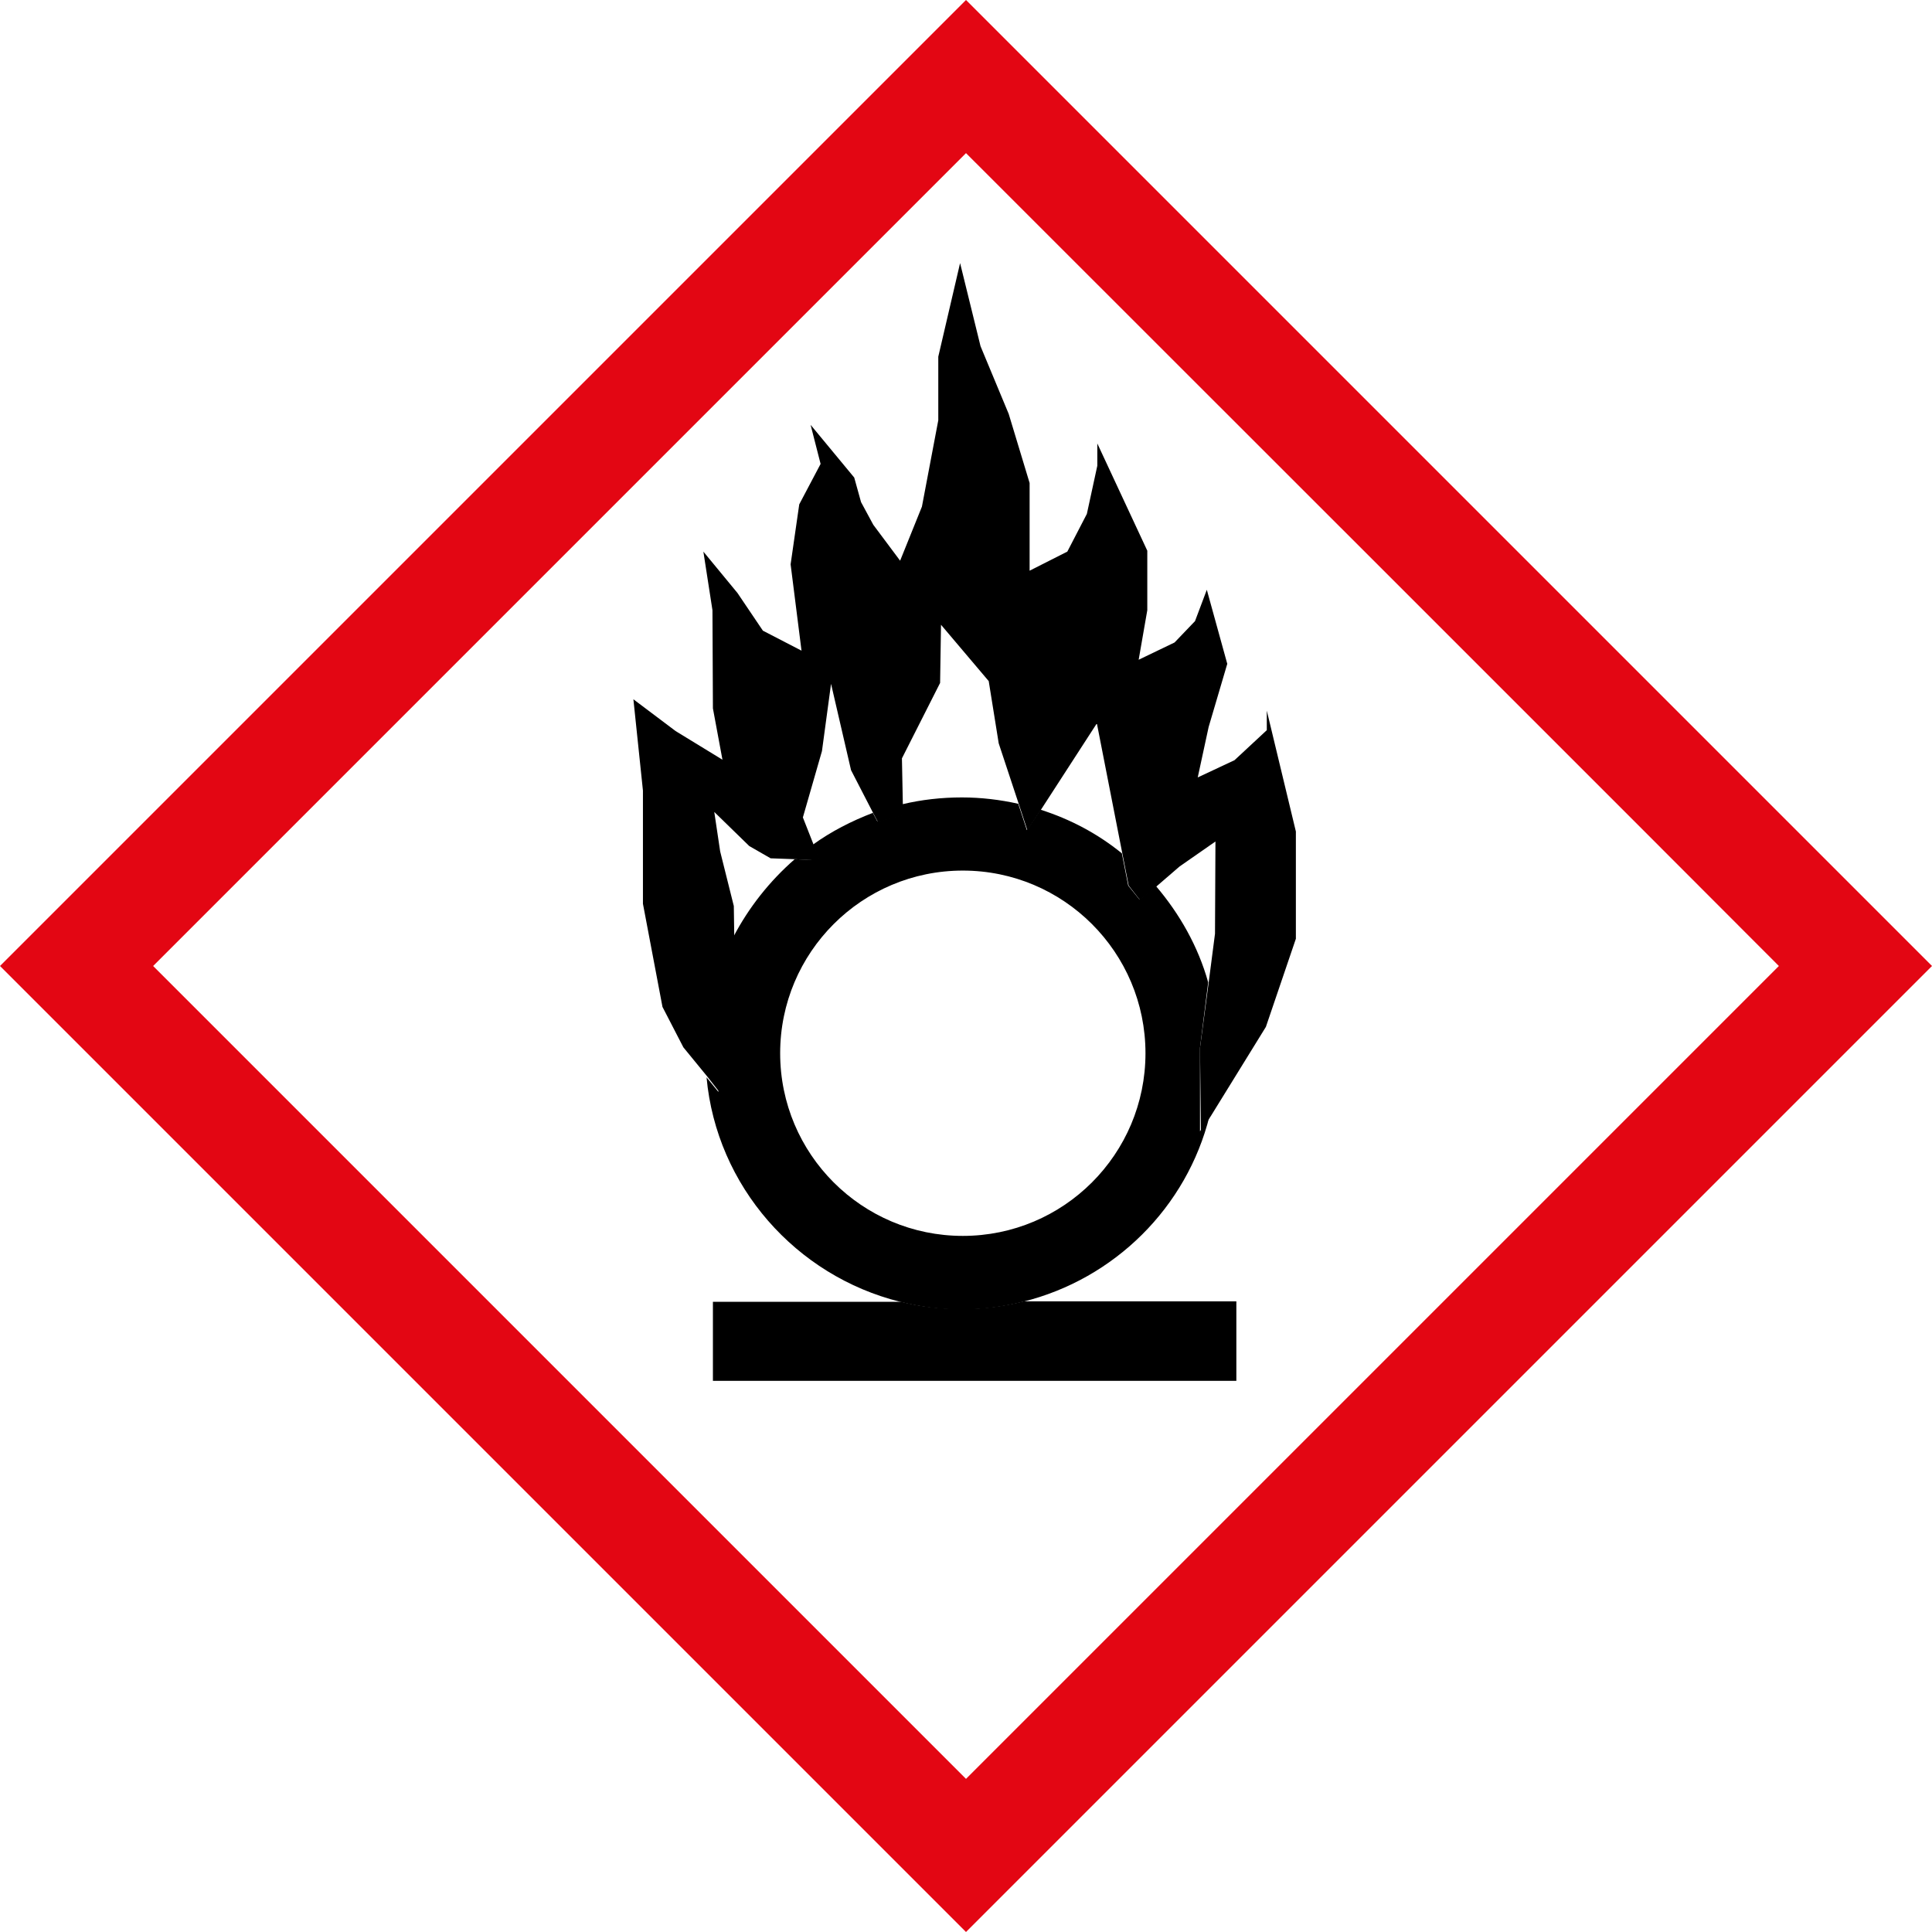
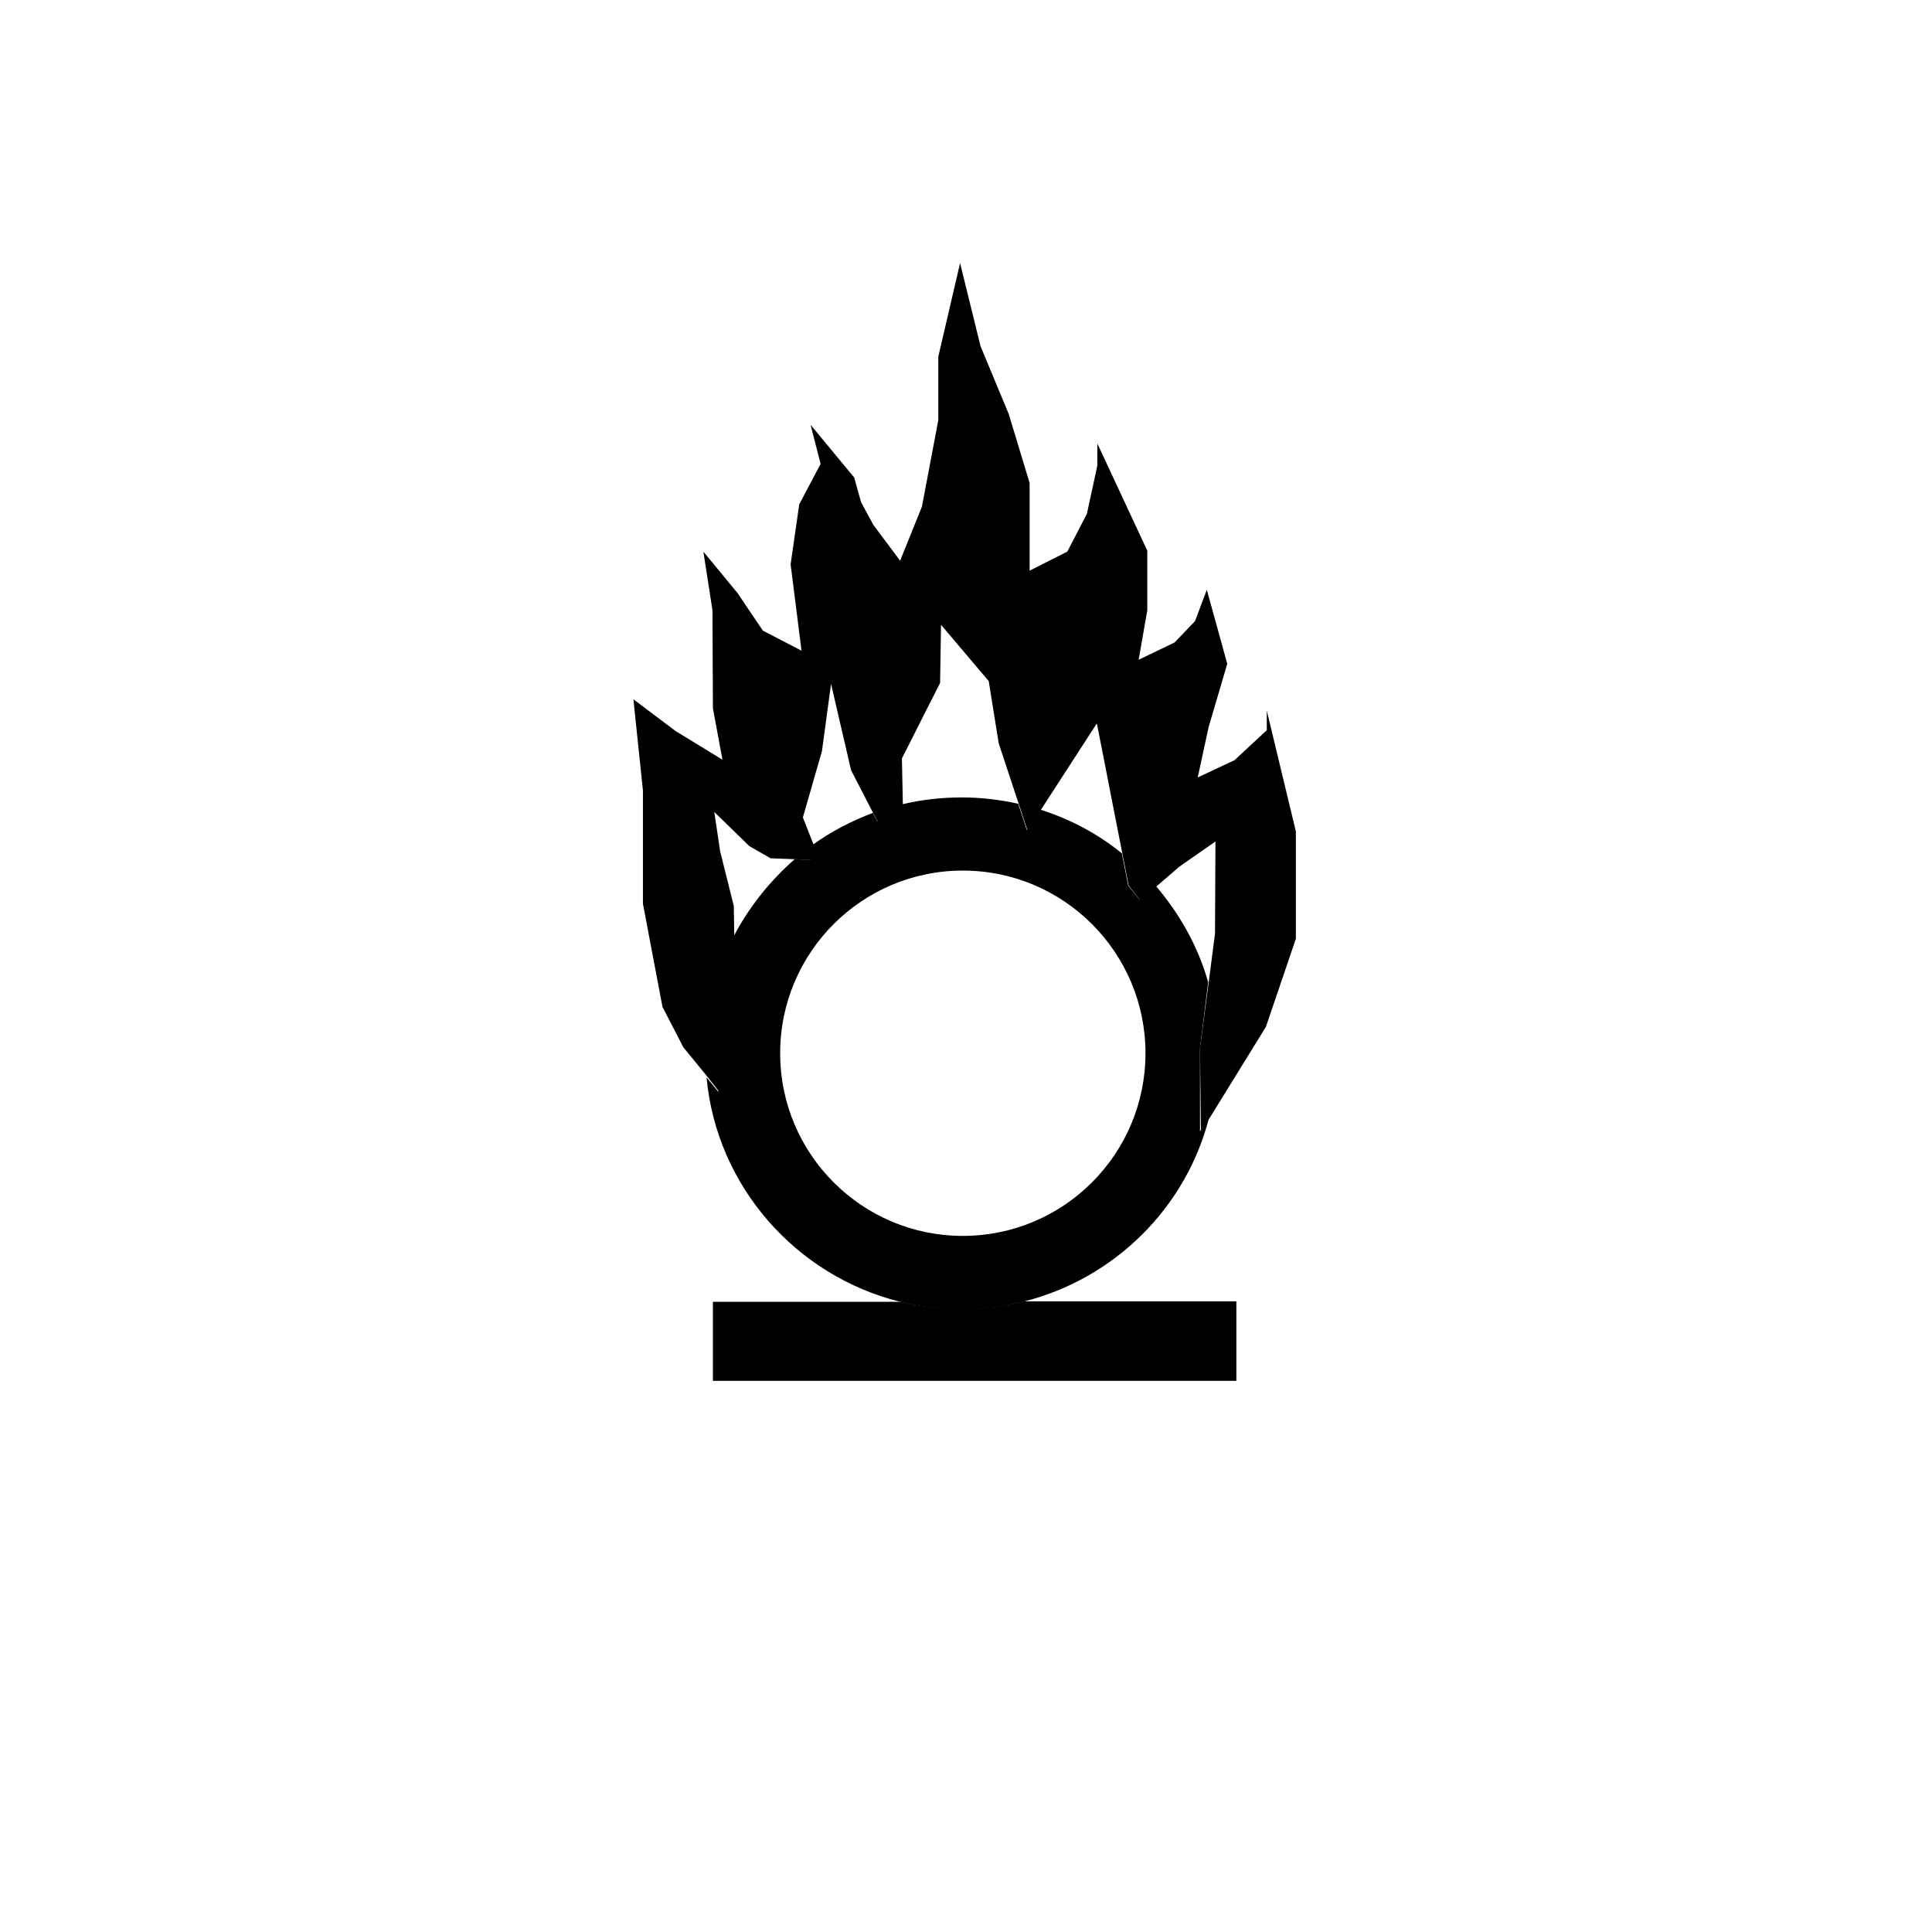
<svg xmlns="http://www.w3.org/2000/svg" id="Lager_2" viewBox="0 0 42.52 42.52" width="42.52" height="42.52">
  <defs>
    <style>.cls-1{fill:#e30613;}.cls-2{fill:none;}</style>
  </defs>
  <g id="Lager_1-2">
-     <path class="cls-2" d="m26.74,20.55v-2.03s-.77.56-.77.56l-.51.43c.53.61.92,1.33,1.15,2.12l.14-1.08Z" />
    <path class="cls-2" d="m24.14,15.92l-1.23,1.9c.66.21,1.26.54,1.79.96l-.56-2.86Z" />
    <path class="cls-2" d="m22.42,17.69l-.44-1.33-.22-1.36-1.05-1.24-.02,1.28-.84,1.65.02,1.02c.42-.1.86-.15,1.31-.15.43,0,.84.05,1.24.14Z" />
    <path class="cls-2" d="m18.73,16.95l-.43-1.9-.2,1.48-.43,1.46.24.6c.4-.29.84-.53,1.32-.7l-.5-.95Z" />
-     <path class="cls-2" d="m17.51,18.91l-.54-.02-.47-.27-.78-.76.14.88.3,1.19v.69c.35-.66.8-1.24,1.36-1.71Z" />
    <circle class="cls-2" cx="21.18" cy="23.18" r="4.02" />
-     <path class="cls-2" d="m3.37,21.26c1.47,1.47,16.42,16.42,17.89,17.89,1.48-1.47,16.42-16.42,17.89-17.89-1.47-1.48-16.42-16.42-17.89-17.89-1.48,1.48-16.42,16.42-17.89,17.89Zm18.84-12.15l.45,1.51v1.93l.83-.41.44-.83.22-1.06v-.49l1.1,2.36v1.31l-.19,1.09.79-.38.45-.47.25-.69.45,1.63-.41,1.39-.24,1.11.82-.38.7-.66v-.44l.64,2.66v2.36l-.65,1.94-1.22,1.96c-.51,2.01-2.1,3.6-4.11,4.09h4.68v1.74h-11.53v-1.75h4.15c-2.29-.56-4.03-2.53-4.26-4.94l-.54-.66-.45-.89-.44-2.27v-2.49l-.21-2,.93.7,1.03.63-.21-1.13v-2.16s-.22-1.29-.22-1.29l.76.91.56.83.85.45-.24-1.9.19-1.32.47-.89-.23-.86.96,1.17.15.53.27.51.6.79.47-1.19.37-1.91v-1.4l.47-2.06.45,1.84.63,1.49Z" />
-     <path class="cls-1" d="m0,21.26l21.26,21.26,21.26-21.26L21.26,0,0,21.26Zm39.15,0c-1.47,1.47-16.42,16.42-17.89,17.89-1.47-1.47-16.42-16.42-17.89-17.89,1.47-1.47,16.42-16.42,17.89-17.89,1.47,1.47,16.42,16.41,17.89,17.89Z" />
    <path d="m19.84,28.65h-4.15v1.74h11.52v-1.75h-4.68c-.43.11-.89.17-1.35.17s-.92-.05-1.35-.16Z" />
    <path d="m26.41,23.06l.18-1.44c-.22-.79-.63-1.51-1.15-2.12l-.36.3-.25-.31-.14-.71c-.53-.43-1.13-.75-1.79-.96l-.3.45-.19-.58c-.4-.09-.82-.14-1.24-.14-.45,0-.89.05-1.31.15v.24s-.55.14-.55.14l-.1-.19c-.47.18-.92.41-1.32.7l.14.34-.54-.02c-.55.48-1.01,1.06-1.35,1.71v.63s-.33,2.78-.33,2.78l-.26-.32c.22,2.4,1.97,4.37,4.26,4.94.43.11.89.17,1.35.17s.92-.06,1.35-.17c2.02-.5,3.61-2.08,4.11-4.09l-.21.34v-1.84Zm-5.22,4.14c-2.22,0-4.02-1.8-4.02-4.02s1.8-4.02,4.02-4.02,4.02,1.8,4.02,4.02-1.8,4.02-4.02,4.02Z" />
    <polygon points="20.65 7.85 20.65 9.25 20.29 11.15 19.81 12.34 19.22 11.55 18.95 11.05 18.8 10.51 17.84 9.35 18.06 10.21 17.59 11.1 17.4 12.42 17.64 14.32 16.79 13.88 16.23 13.05 15.48 12.14 15.68 13.43 15.69 15.59 15.9 16.72 14.87 16.09 13.94 15.39 14.15 17.4 14.15 19.89 14.58 22.16 15.04 23.05 15.58 23.71 15.83 24.03 16.17 21.25 16.16 20.62 16.15 19.94 15.85 18.74 15.72 17.87 16.49 18.62 16.96 18.89 17.51 18.91 18.05 18.94 17.91 18.6 17.67 17.99 18.09 16.53 18.29 15.05 18.73 16.95 19.22 17.9 19.32 18.09 19.88 17.95 19.87 17.7 19.85 16.69 20.69 15.03 20.71 13.75 21.76 14.99 21.98 16.36 22.42 17.69 22.61 18.27 22.91 17.82 24.14 15.92 24.7 18.78 24.84 19.49 25.09 19.81 25.45 19.51 25.96 19.07 26.75 18.52 26.74 20.55 26.6 21.63 26.41 23.06 26.43 24.9 26.65 24.56 27.86 22.6 28.52 20.66 28.52 18.3 27.88 15.64 27.88 16.07 27.17 16.73 26.36 17.11 26.6 16 27.01 14.61 26.56 12.98 26.3 13.67 25.85 14.14 25.06 14.52 25.25 13.43 25.25 12.12 24.15 9.76 24.15 10.25 23.92 11.31 23.49 12.14 22.66 12.56 22.66 10.63 22.2 9.11 21.58 7.62 21.13 5.79 20.65 7.85" />
  </g>
</svg>